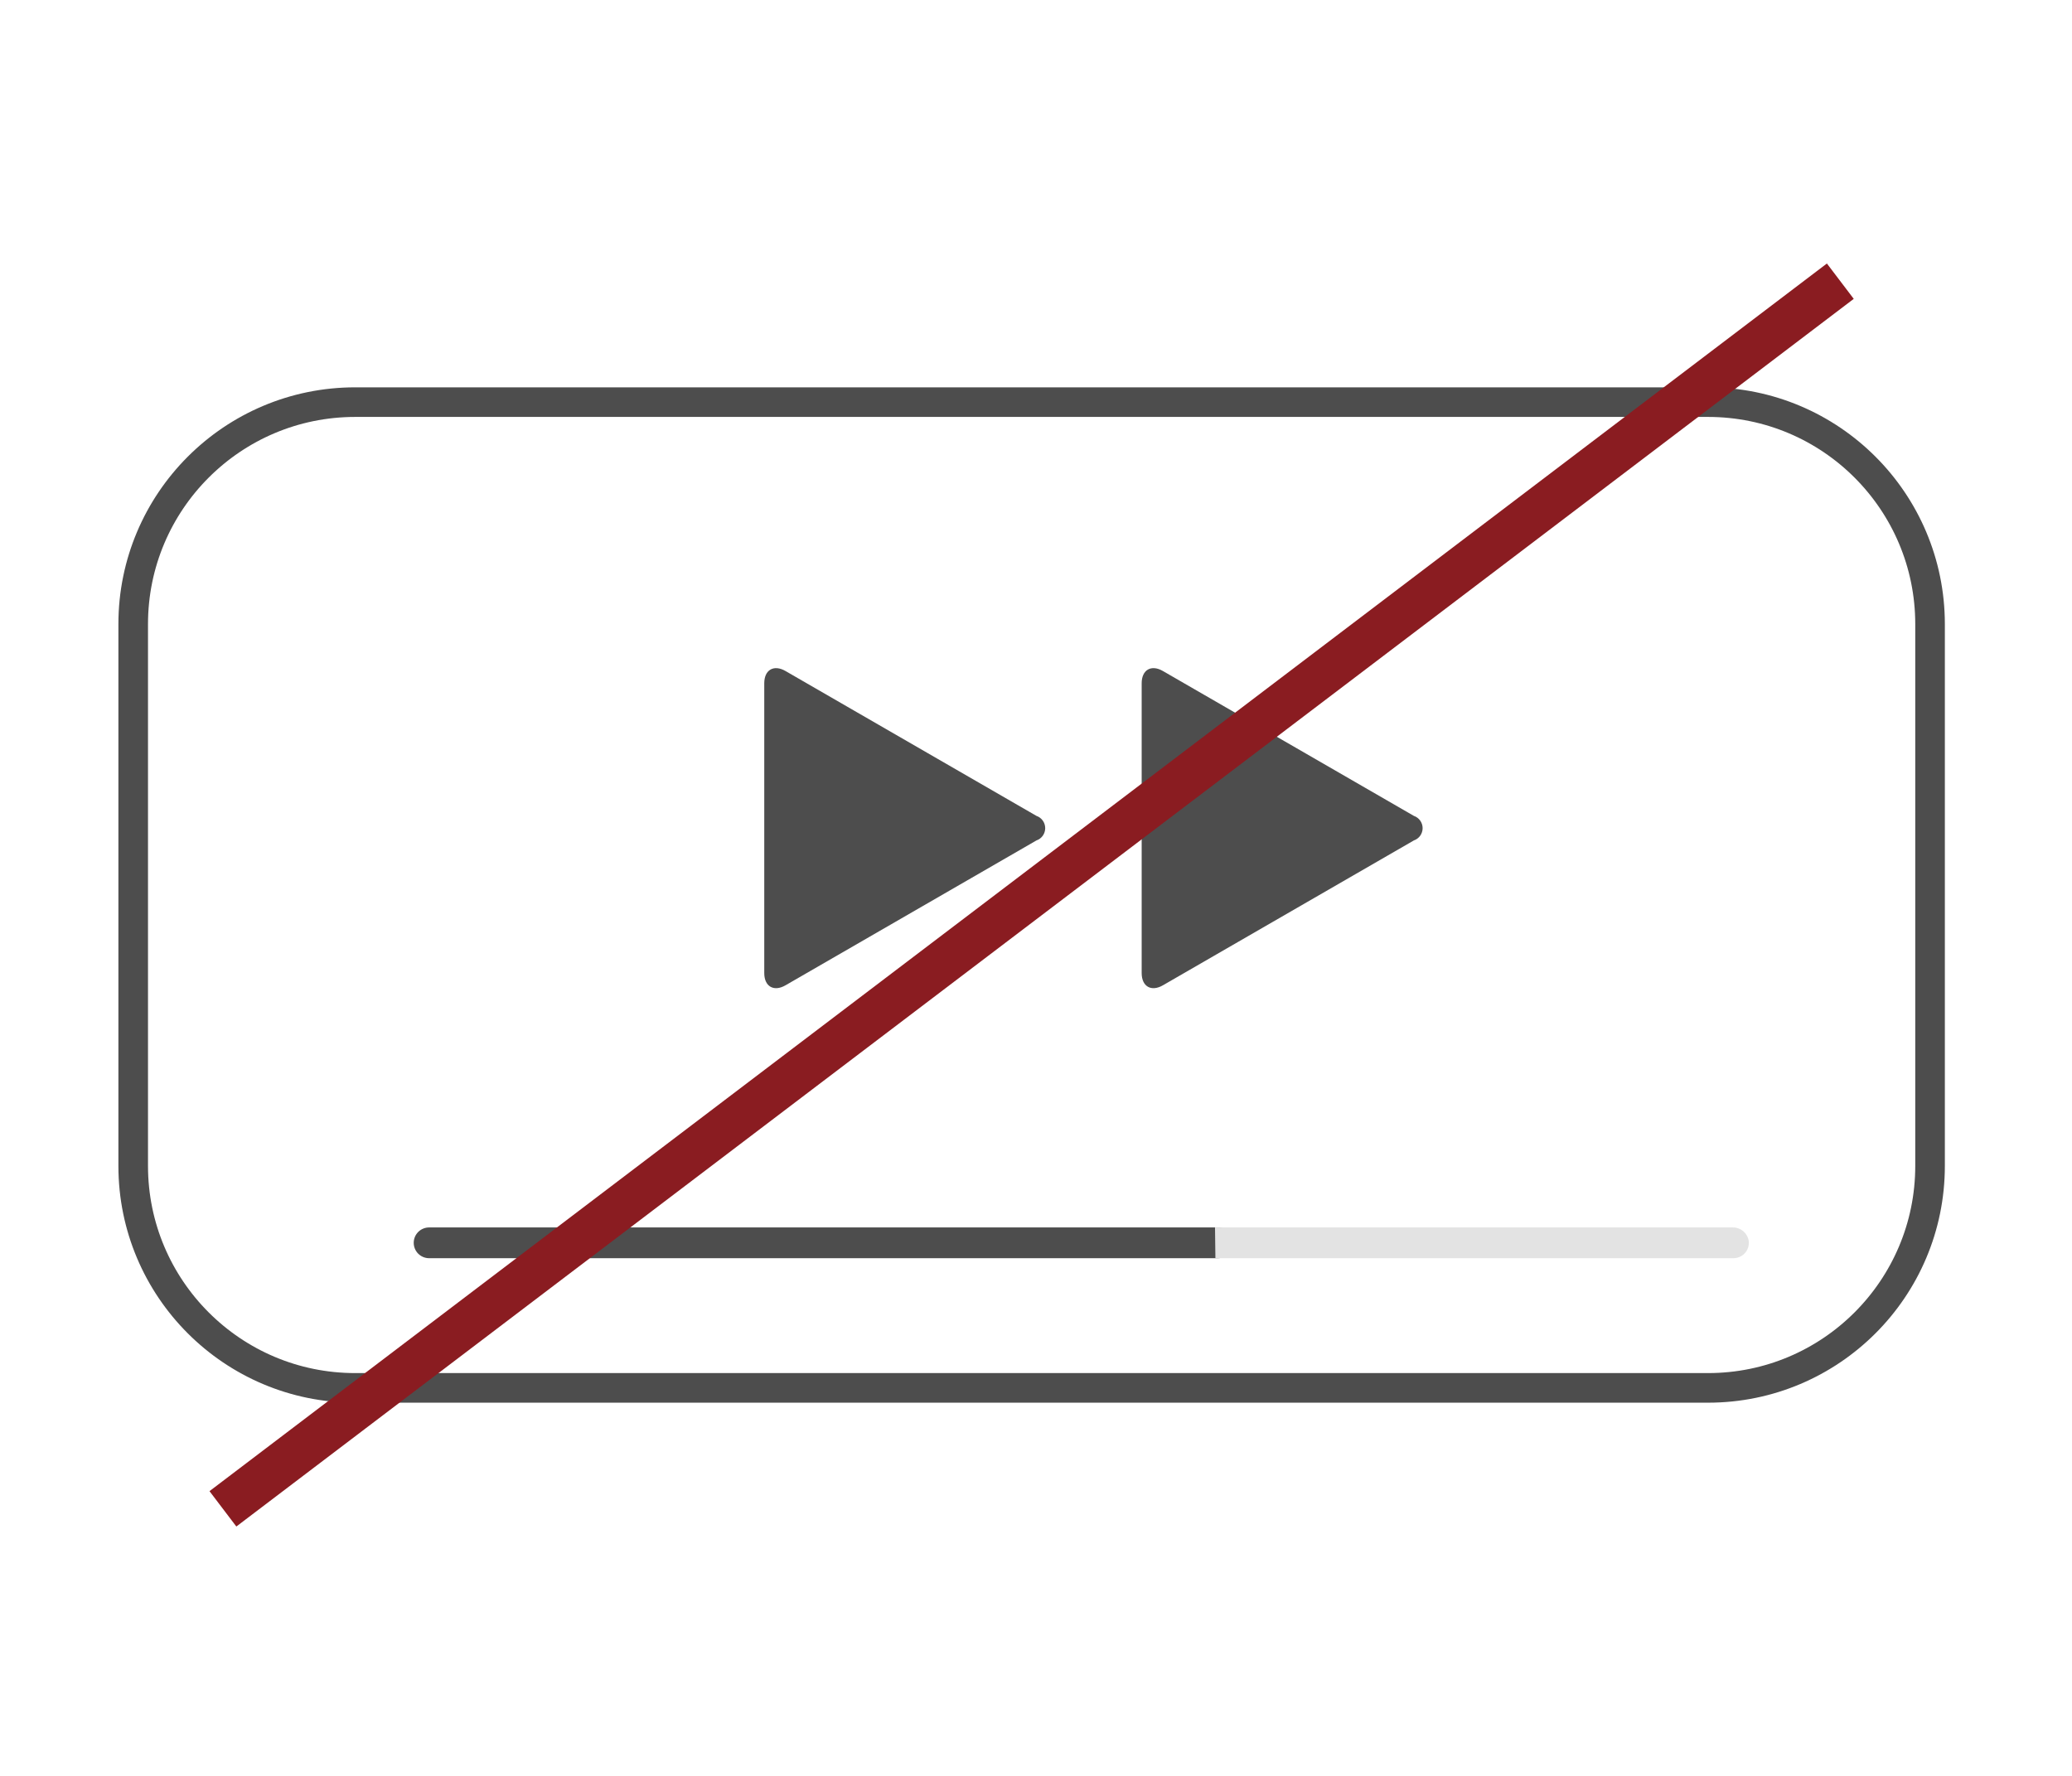
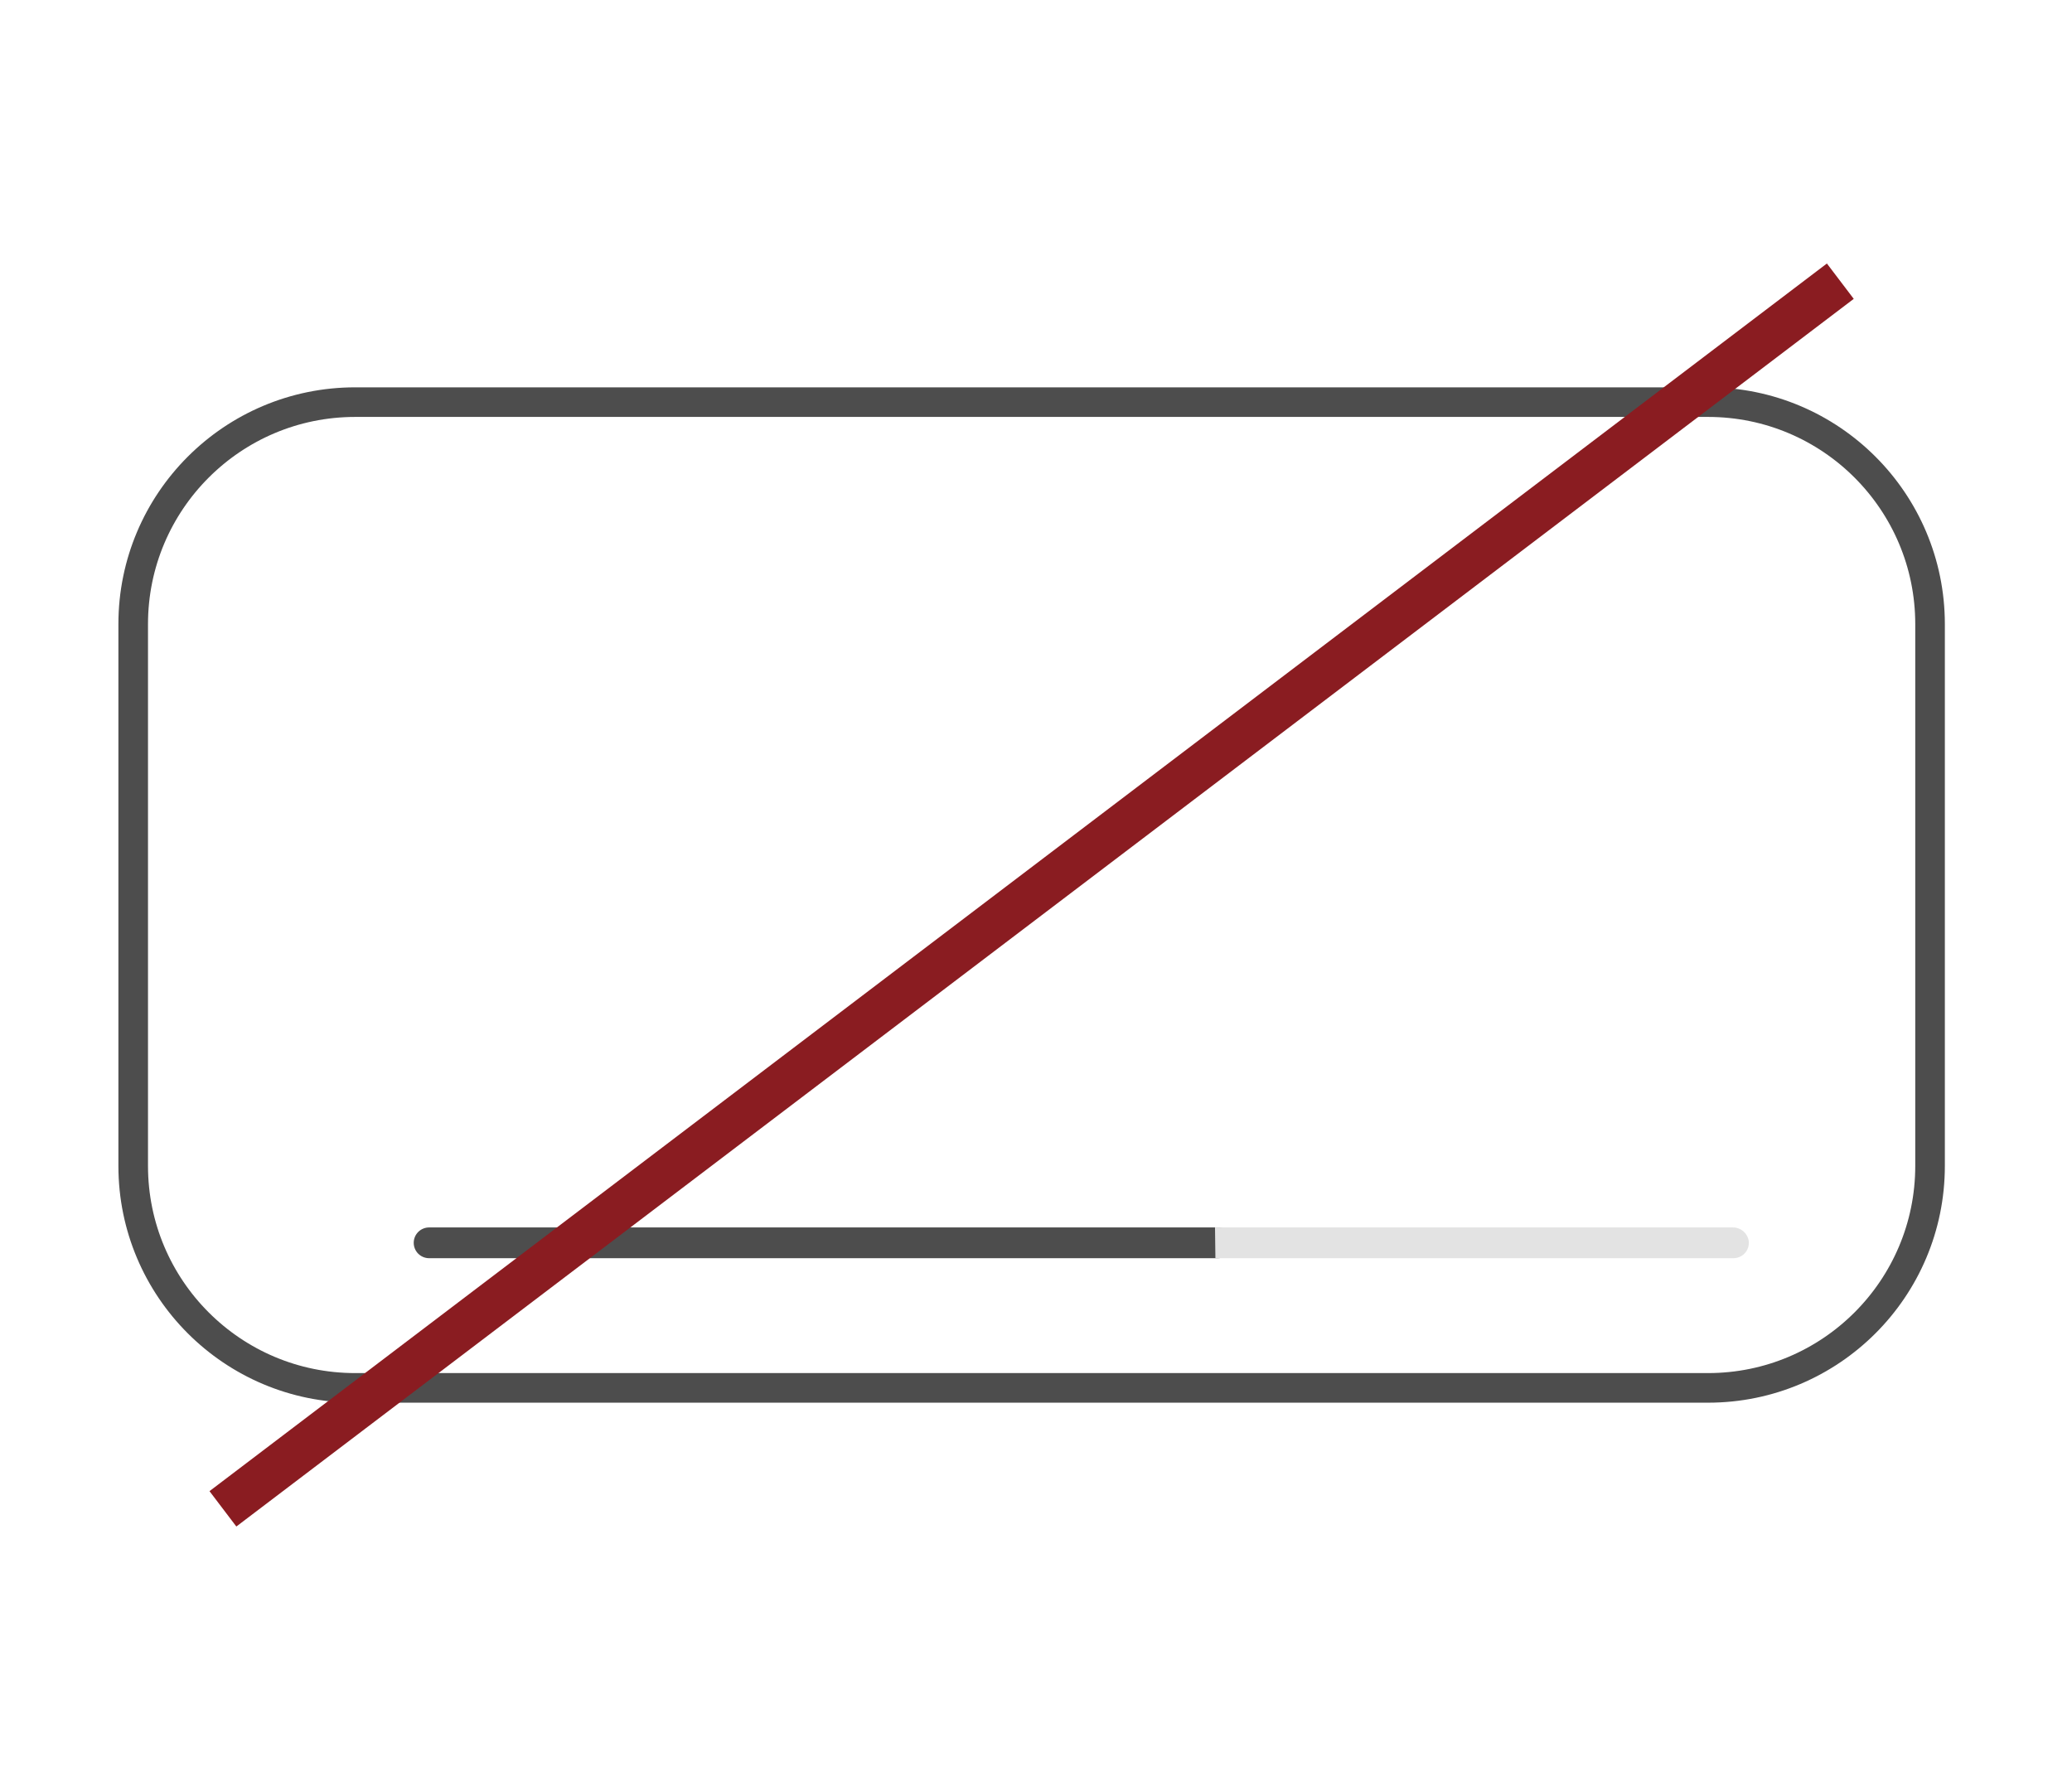
<svg xmlns="http://www.w3.org/2000/svg" width="140" height="120" viewBox="0 0 140 120" fill="none">
  <path d="M115.409 27.173H24C15.716 27.173 9 33.889 9 42.173V78.782C9 87.066 15.716 93.782 24 93.782H115.409C123.693 93.782 130.409 87.066 130.409 78.782V42.173C130.409 33.889 123.693 27.173 115.409 27.173Z" stroke="#4D4D4D" stroke-width="2" />
  <path d="M82.298 85.019H28.993C28.718 85.019 28.453 84.909 28.258 84.715C28.064 84.52 27.954 84.255 27.954 83.98C27.954 83.704 28.064 83.44 28.258 83.245C28.453 83.05 28.718 82.941 28.993 82.941H82.298C82.574 82.941 82.838 83.05 83.033 83.245C83.228 83.44 83.337 83.704 83.337 83.98C83.337 84.255 83.228 84.52 83.033 84.715C82.838 84.909 82.574 85.019 82.298 85.019Z" fill="#4D4D4D" />
  <path d="M117.127 85.019H82.122C82.122 85.019 82.095 82.964 82.095 82.941H117.068C117.332 82.936 117.59 83.027 117.791 83.199C117.992 83.371 118.124 83.611 118.16 83.873C118.175 84.018 118.159 84.164 118.114 84.302C118.069 84.441 117.995 84.568 117.898 84.676C117.8 84.784 117.681 84.87 117.548 84.929C117.415 84.989 117.271 85.019 117.126 85.019" fill="#E3E3E3" />
-   <path d="M70.03 56.79C70.203 56.731 70.353 56.619 70.459 56.47C70.565 56.321 70.622 56.143 70.622 55.96C70.622 55.778 70.565 55.599 70.459 55.451C70.353 55.302 70.203 55.19 70.03 55.131L53.076 45.343C52.286 44.886 51.639 45.26 51.639 46.172V65.749C51.639 66.662 52.286 67.035 53.076 66.578L70.03 56.79Z" fill="#4D4D4D" />
-   <path d="M95.531 56.79C95.704 56.731 95.853 56.619 95.96 56.47C96.066 56.321 96.123 56.143 96.123 55.96C96.123 55.778 96.066 55.599 95.96 55.451C95.853 55.302 95.704 55.19 95.531 55.131L78.577 45.343C77.787 44.886 77.14 45.26 77.14 46.172V65.749C77.14 66.662 77.787 67.035 78.577 66.578L95.531 56.79Z" fill="#4D4D4D" />
  <path d="M124.346 19L15.062 101.955" stroke="#8A1C21" stroke-width="3" />
</svg>